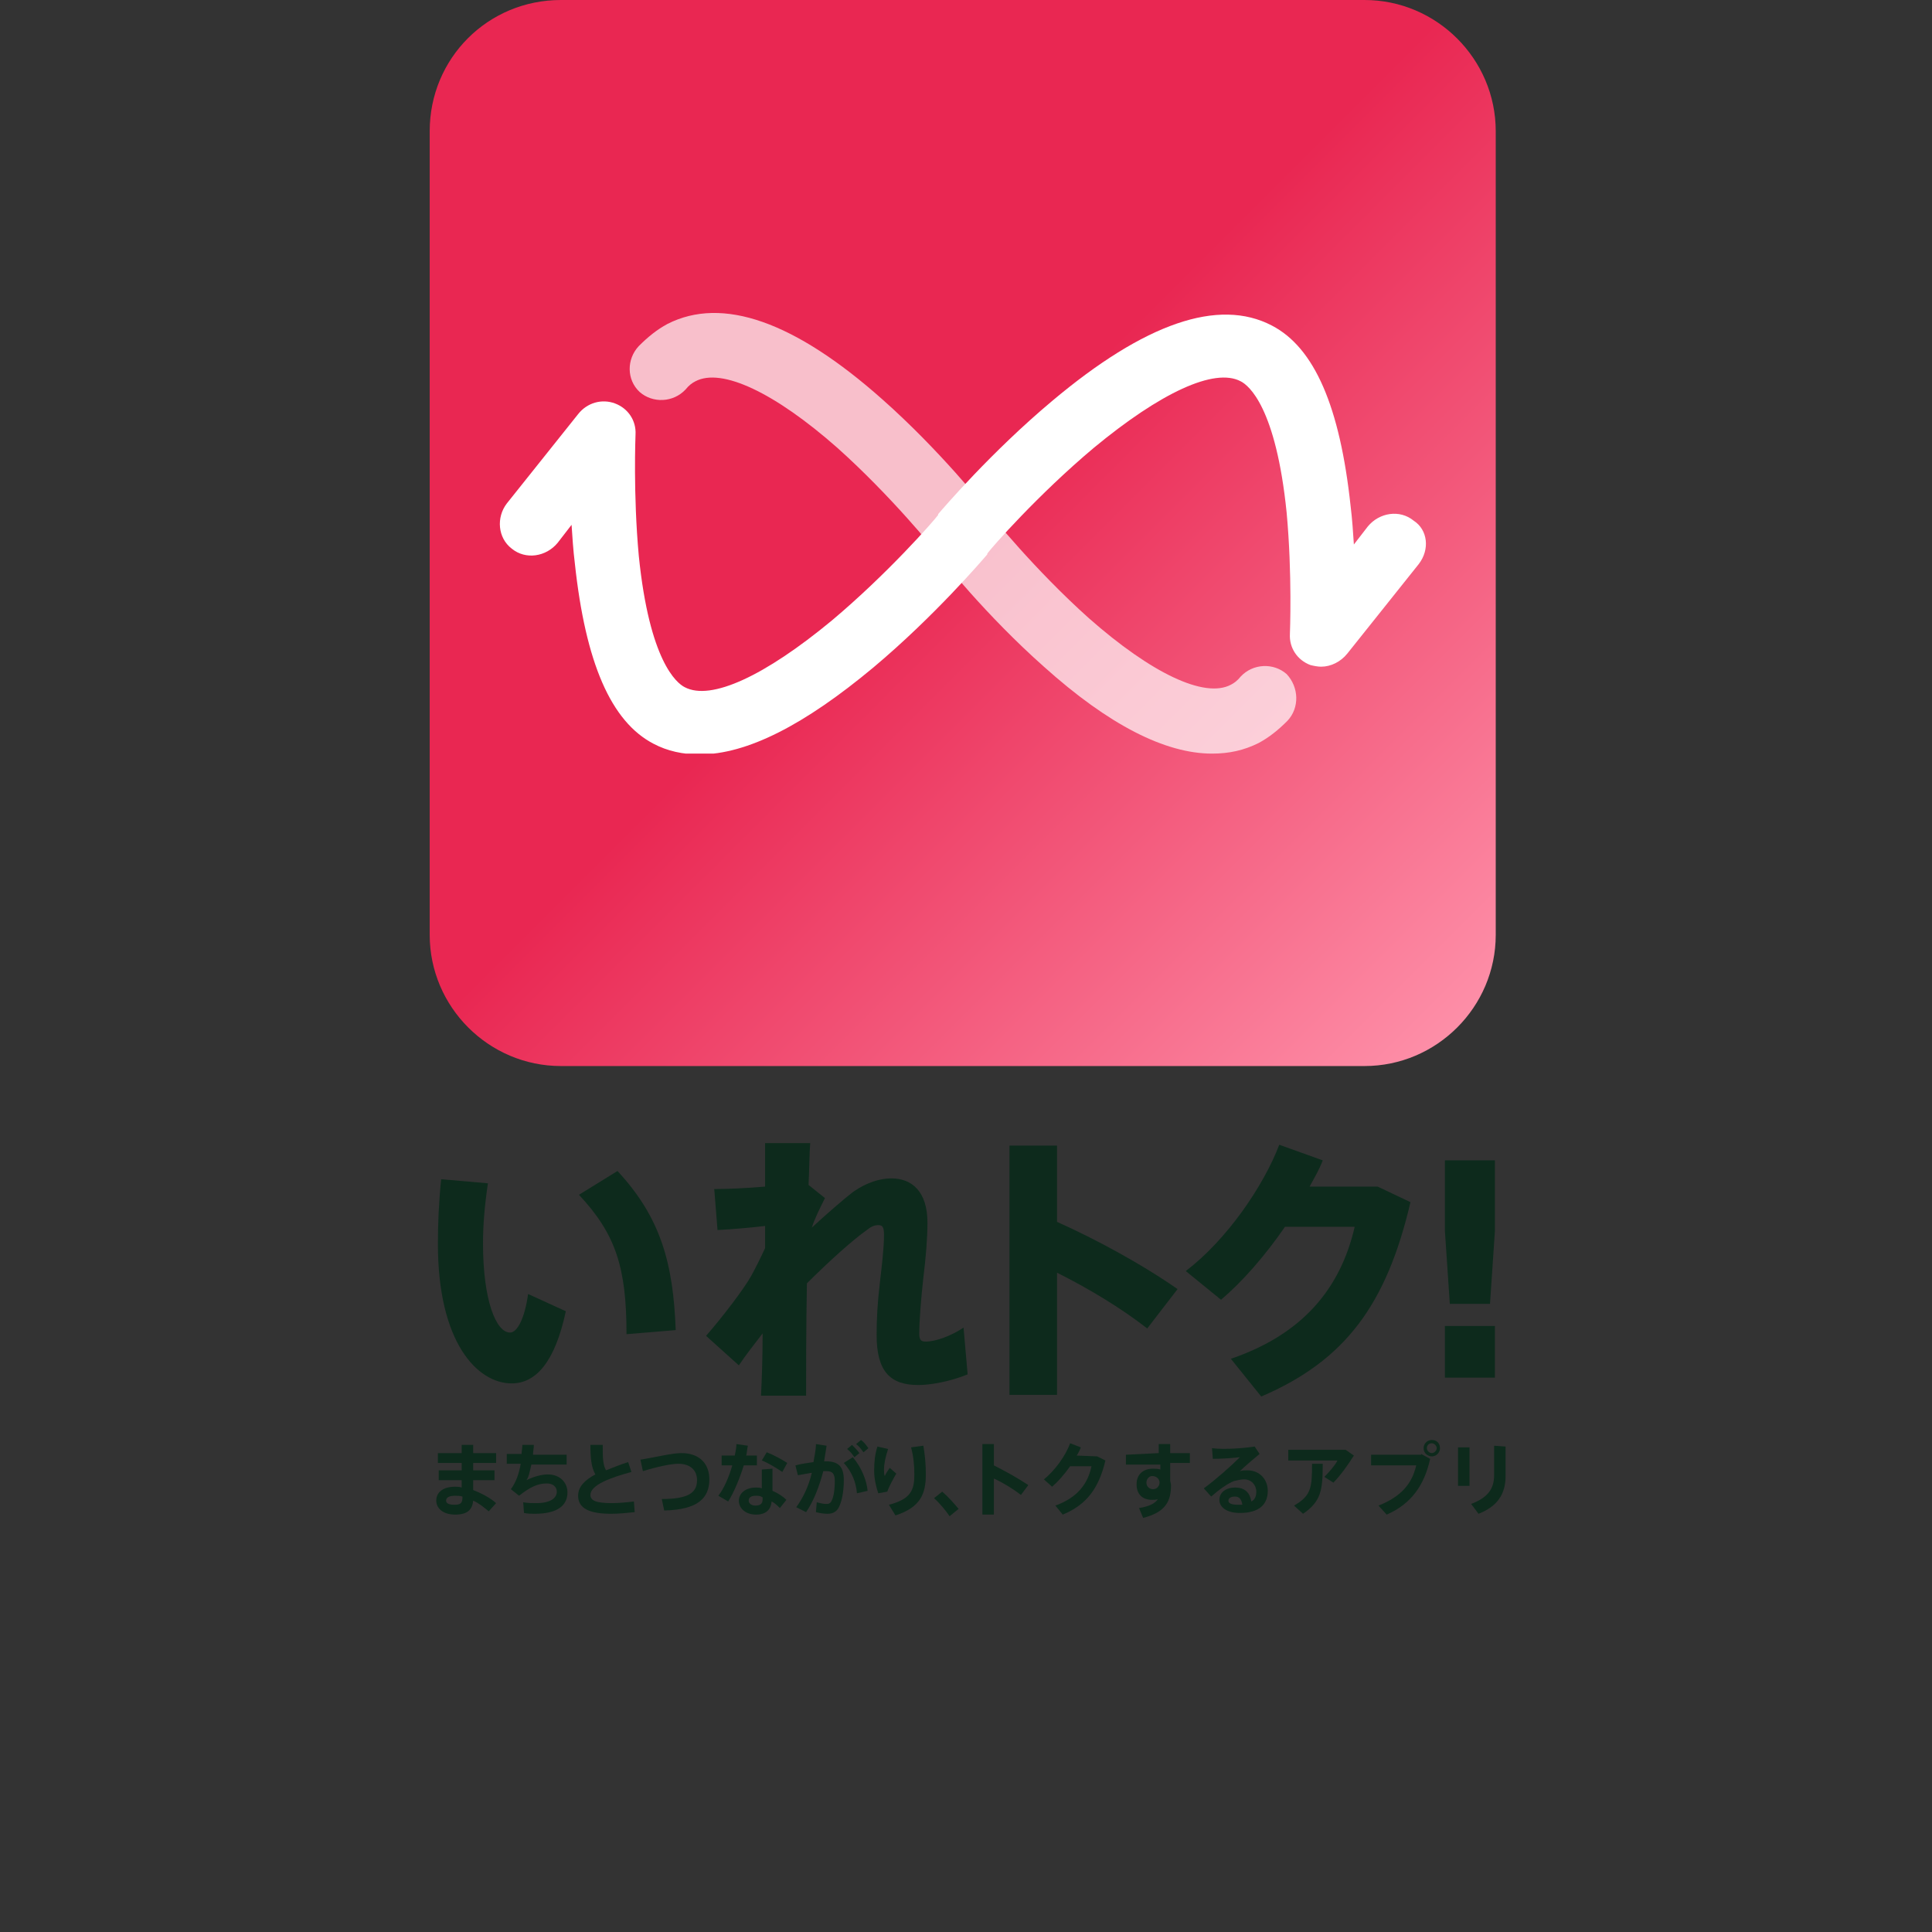
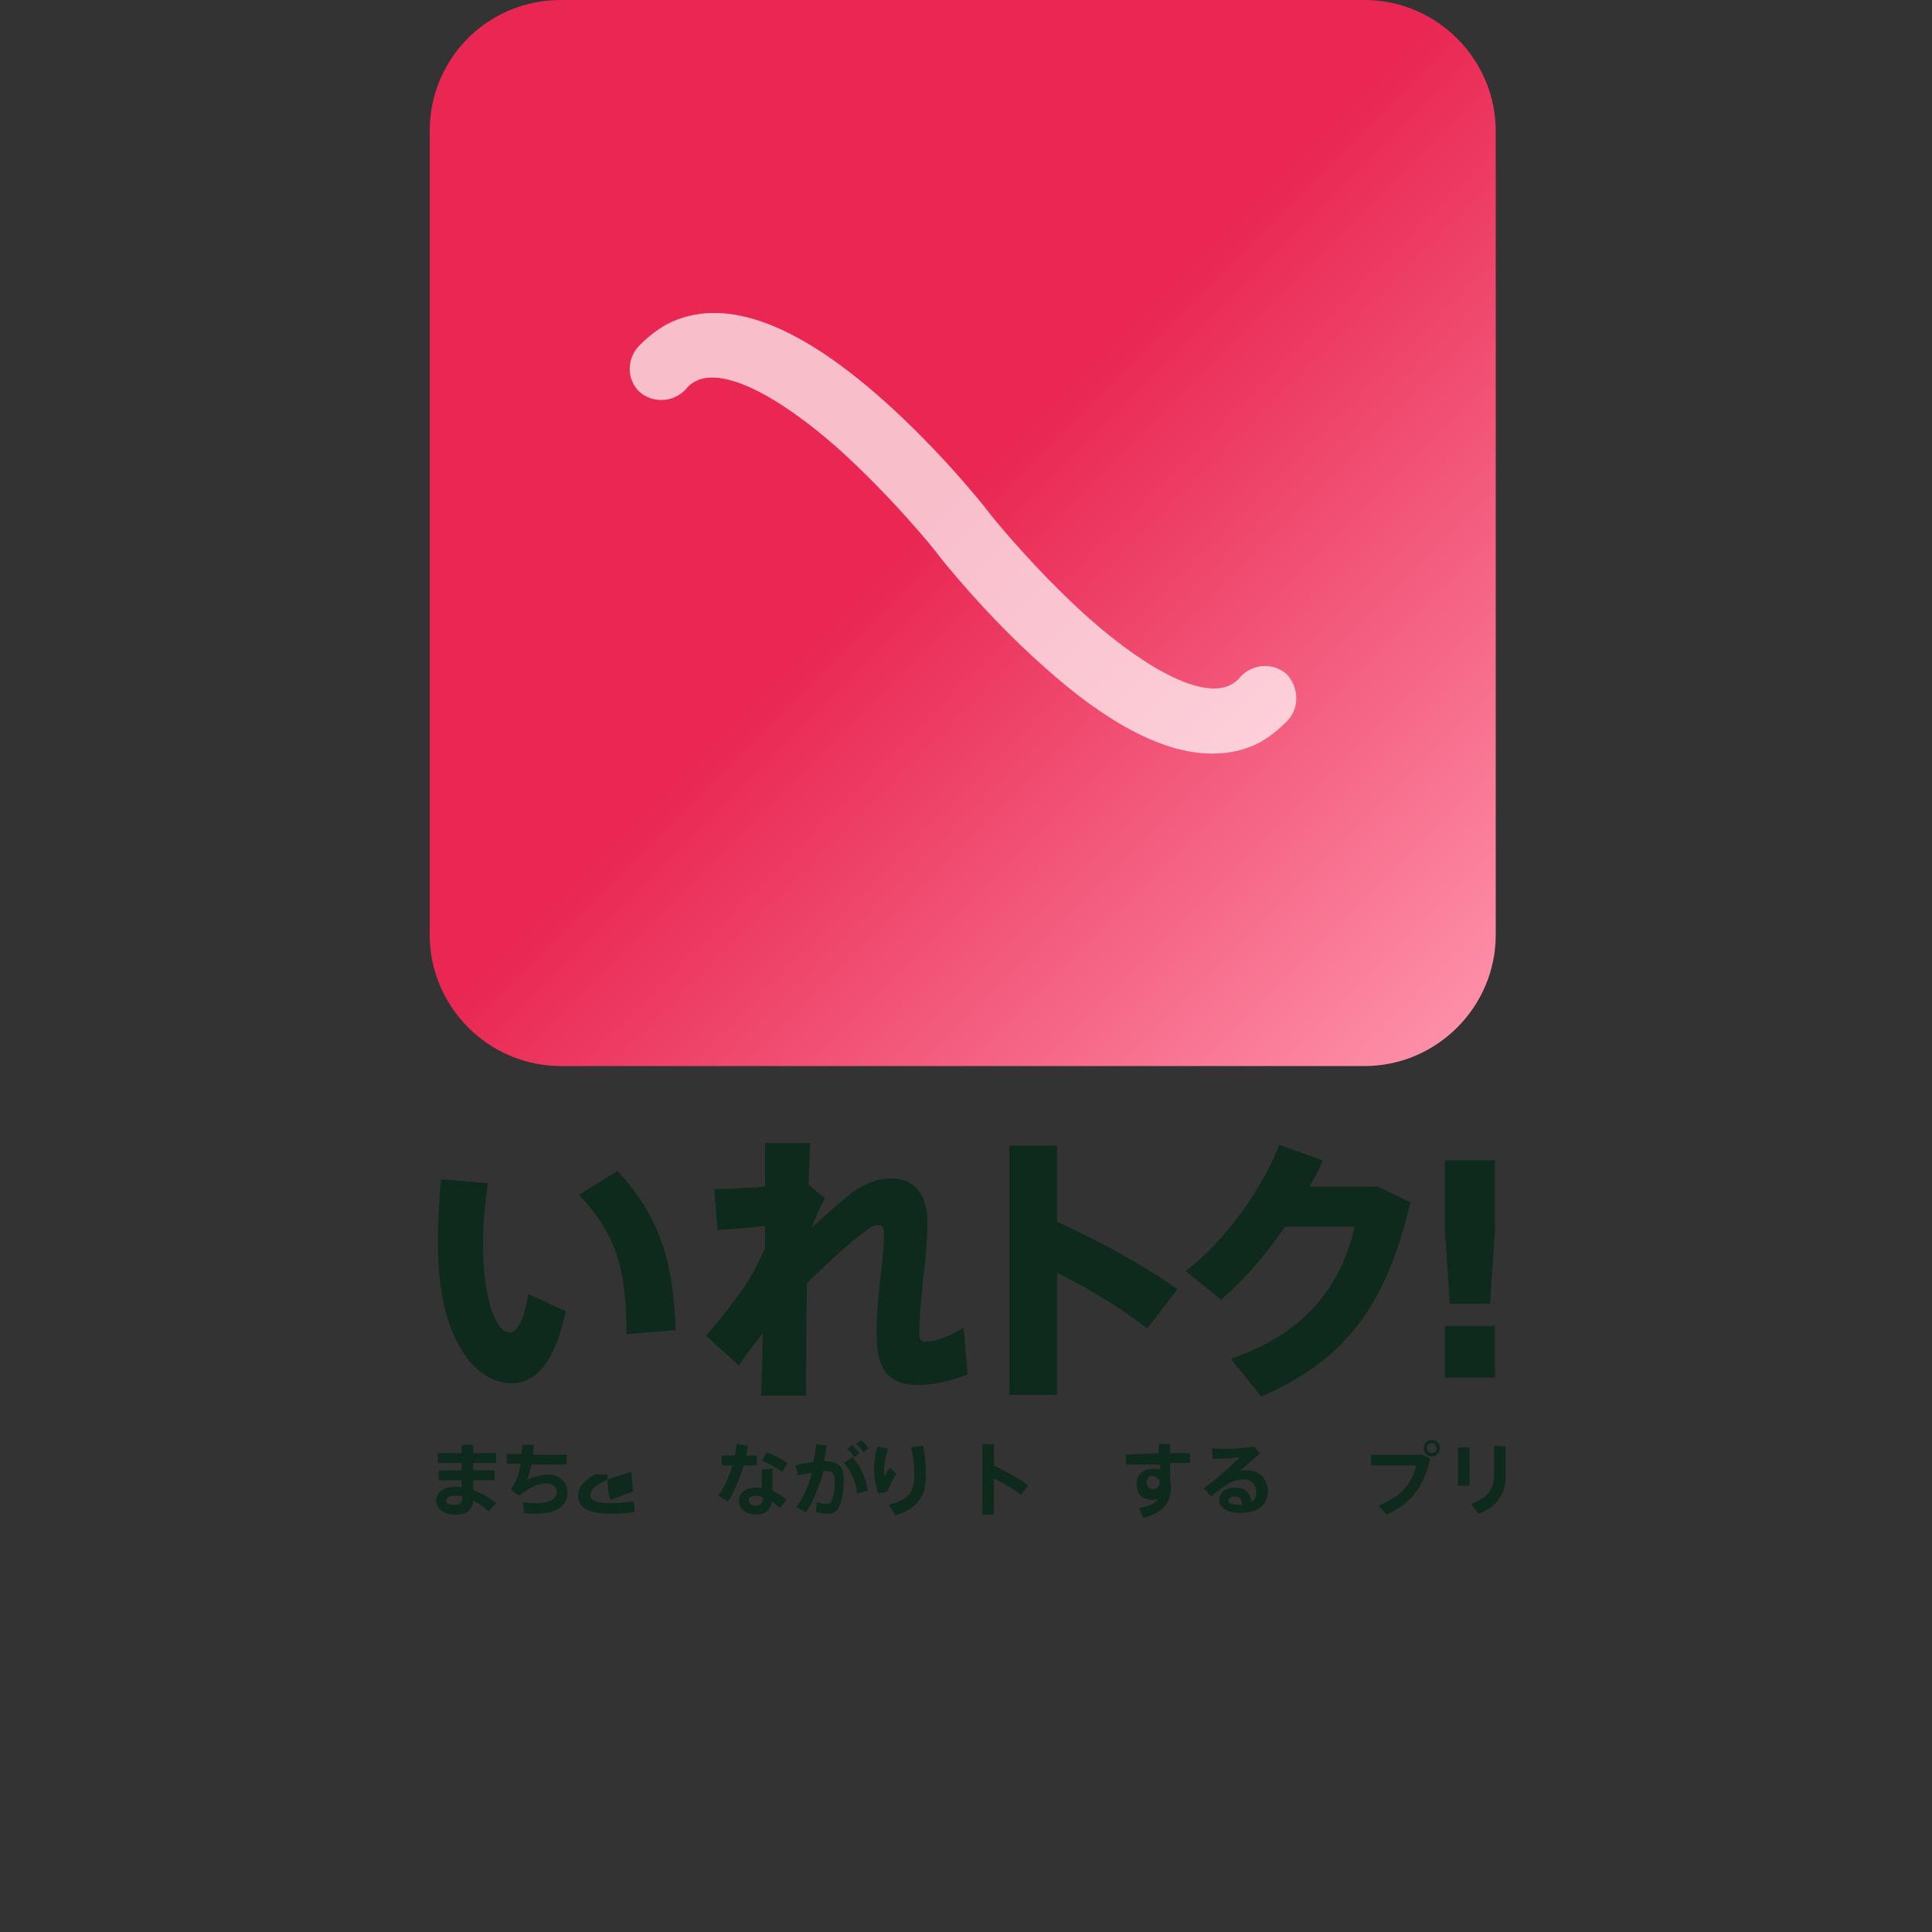
<svg xmlns="http://www.w3.org/2000/svg" xmlns:xlink="http://www.w3.org/1999/xlink" version="1.1" id="Layer_1" x="0px" y="0px" viewBox="0 0 235.6 235.6" style="enable-background:new 0 0 235.6 235.6;" xml:space="preserve">
  <rect x="0" y="0" width="235.6" height="235.6" fill="#333333" stroke="none" />
  <style type="text/css">
	.st0{fill:#0D2A1C;}
	.st1{fill:url(#SVGID_1_);}
	.st2{clip-path:url(#SVGID_00000106141620523982558260000004835878884372665479_);}
	.st3{fill:#FFFFFF;}
	.st4{opacity:0.7;fill:#FFFFFF;enable-background:new    ;}
</style>
  <path class="st0" d="M59.5,144.3c-0.4,2.7-0.6,5.1-0.6,7.3c0,7,1.6,10.9,3.3,10.9c0.9,0,1.8-1.8,2.2-4.7l4.6,2.1  c-1.3,6.1-3.6,8.8-6.6,8.8c-4.2,0-9-5-9-17c0-2.4,0.1-5,0.4-7.9L59.5,144.3L59.5,144.3z M75.3,142.8c5.3,5.7,6.8,11.3,7.1,19.4  l-6,0.5c0-8.1-1.3-12.2-5.8-17L75.3,142.8L75.3,142.8z" />
  <path class="st0" d="M100.6,146.1c-0.5,1-1.3,2.6-1.6,3.6c1.4-1.3,3.9-3.5,5.1-4.4c1.6-1.1,3.2-1.6,4.6-1.6c2.5,0,4.4,1.6,4.4,5.4  c0,1.9-0.2,4.3-0.5,6.7c-0.3,2.7-0.5,5.4-0.5,6.8c0,0.8,0.2,1,0.8,1c1.2,0,3.1-0.7,4.6-1.7l0.5,5.7c-2.2,0.9-4.6,1.3-6,1.3  c-3.4,0-5.1-1.6-5.1-6.1c0-1.9,0.1-3.9,0.4-6.4c0.2-1.8,0.5-4.1,0.5-5.8c0-1-0.2-1.2-0.7-1.2s-0.9,0.2-1.4,0.6  c-1.7,1.2-4.6,3.8-7.3,6.5c-0.1,5.3-0.1,10.5-0.1,13.7h-5.5c0.1-2,0.2-4.6,0.2-7.6c-1,1.3-2.1,2.7-2.9,3.9l-4-3.6  c2.1-2.4,4.6-5.7,5.5-7.3c0.5-0.9,1.1-2.1,1.7-3.4v-2.7c-1.6,0.2-4,0.4-5.8,0.5l-0.4-5c1.5,0,3.9-0.1,6.2-0.3c0-2.1,0-3.9,0-5.3h5.5  c-0.1,1.3-0.1,3.1-0.2,5.1L100.6,146.1L100.6,146.1z" />
  <path class="st0" d="M143.6,157.2l-3.7,4.8c-3.2-2.5-7.2-4.9-11-6.8v14.9h-5.8v-30.4h5.8v9.3C133.8,151.2,139.3,154.2,143.6,157.2  L143.6,157.2z" />
  <path class="st0" d="M168,144.7l4,1.9c-2.9,12.4-7.9,19.3-18.2,23.7l-3.7-4.6c9.7-3.3,13.6-9.6,15.1-16.1h-8.5  c-2.4,3.5-5.2,6.7-7.8,8.9l-4.3-3.5c5-3.8,9.5-10.4,11.4-15.4l5.3,1.9c-0.4,1.1-1,2.1-1.6,3.2L168,144.7L168,144.7z" />
  <path class="st0" d="M182.3,141.5v8.6l-0.6,8.9h-4.9l-0.6-8.9v-8.6H182.3z M182.3,161.7v6.3h-6.1v-6.3H182.3z" />
  <linearGradient id="SVGID_1_" gradientUnits="userSpaceOnUse" x1="52.325" y1="-131.974" x2="182.325" y2="-261.974" gradientTransform="matrix(1 0 0 -1 0 -132.017)">
    <stop offset="0.482" style="stop-color:#E92752" />
    <stop offset="1" style="stop-color:#FF96AE" />
  </linearGradient>
  <path class="st1" d="M68.4,0h98c8.8,0,16,7.2,16,16v98c0,8.8-7.2,16-16,16h-98c-8.8,0-16-7.2-16-16V16C52.4,7.1,59.5,0,68.4,0z" />
  <g>
    <g>
      <g>
        <defs>
          <path id="SVGID_00000145772517716649696500000010759768845930292903_" d="M76.9,38.1h81c8.8,0,16,7.2,16,16v21.8      c0,8.8-7.2,16-16,16h-81c-8.8,0-16-7.2-16-16V54.1C60.9,45.2,68.1,38.1,76.9,38.1z" />
        </defs>
        <clipPath id="SVGID_00000154421404964538343520000006327374813198538675_">
          <use xlink:href="#SVGID_00000145772517716649696500000010759768845930292903_" style="overflow:visible;" />
        </clipPath>
        <g style="clip-path:url(#SVGID_00000154421404964538343520000006327374813198538675_);">
-           <path class="st3" d="M173,68.8l-8.7,10.9c-0.8,1-2,1.6-3.2,1.6c-0.4,0-0.9-0.1-1.3-0.2c-1.6-0.6-2.6-2.1-2.5-3.8      c0-0.1,0.3-7.2-0.4-14.8c-1.3-12.8-4.6-15.5-5.6-16c-3.2-1.7-9.8,1.4-17.9,8.1c-6.8,5.7-12.5,12.2-13,12.9c0,0,0,0,0,0.1l0,0      c-0.6,0.7-6.5,7.6-13.9,13.8C98.1,88.4,91.1,92,85.3,92c-2,0-3.9-0.4-5.6-1.3c-5.2-2.7-8.3-9.9-9.6-22c-0.2-1.6-0.3-3.2-0.4-4.7      L68,66.2c-1.4,1.7-3.9,2.1-5.6,0.7c-1.7-1.3-1.9-3.8-0.6-5.5l8.7-10.9c1.1-1.4,2.9-1.9,4.5-1.3s2.6,2.1,2.5,3.8      c0,0.1-0.3,7.2,0.4,14.8c1.3,12.8,4.6,15.5,5.6,16c3.2,1.7,9.8-1.4,17.9-8.1c6.8-5.7,12.5-12.2,13-12.9c0,0,0,0,0-0.1l0,0      c0.6-0.7,6.5-7.6,13.9-13.8c11.3-9.5,20.3-12.6,26.8-9.2c5.2,2.7,8.3,9.9,9.6,22c0.2,1.6,0.3,3.2,0.4,4.7l1.7-2.2      c1.4-1.7,3.9-2.1,5.6-0.7C174.1,64.6,174.4,67,173,68.8L173,68.8z" />
          <path class="st4" d="M157,87.9c-1.1,1.1-2.2,2-3.5,2.7c-1.8,0.9-3.6,1.3-5.7,1.3c-5.7,0-12.6-3.5-20.5-10.6      c-7-6.2-12.5-13.1-13-13.8l0,0l0,0c-0.2-0.3-5.6-7-12.2-12.9c-7.6-6.7-14.1-9.8-17.3-8.1c-0.4,0.2-0.8,0.5-1.2,1      c-1.5,1.6-4,1.7-5.6,0.3c-1.6-1.5-1.6-4-0.1-5.6c1.1-1.1,2.2-2,3.5-2.7c6.7-3.4,15.5-0.3,26.2,9.2c7,6.2,12.5,13.1,13,13.8l0,0      l0,0c0.2,0.3,5.6,7,12.2,12.9c7.6,6.7,14.1,9.8,17.3,8.1c0.4-0.2,0.8-0.5,1.2-1c1.5-1.6,4-1.7,5.6-0.3      C158.4,83.8,158.5,86.3,157,87.9z" />
        </g>
      </g>
    </g>
  </g>
  <path class="st0" d="M56.3,179.3v-0.9h-2.9v-1.2h2.9c0-0.4,0-0.7,0-1h1.4c0,0.3,0,0.6,0,1h2.8v1.2h-2.8c0,0.3,0,0.6,0,0.9h2.6v1.2  h-2.6c0,0.5,0,0.9,0,1.2c1,0.4,2,0.9,2.8,1.6l-0.9,1c-0.6-0.5-1.2-1-1.9-1.3c-0.1,1.1-0.7,1.7-2.2,1.7s-2.3-0.8-2.3-1.7  c0-1,0.8-1.7,2.3-1.7c0.3,0,0.5,0,0.8,0.1v-0.9h-2.8v-1.2L56.3,179.3L56.3,179.3z M55.5,182.4c-0.7,0-1.1,0.2-1.1,0.6  c0,0.3,0.3,0.5,1,0.5c0.8,0,1-0.2,1-1l0,0C56.1,182.4,55.8,182.4,55.5,182.4z" />
  <path class="st0" d="M63.6,177.4c0-0.4,0.1-0.8,0.1-1.2h1.4c0,0.4-0.1,0.8-0.1,1.2h4.1v1.2h-4.3c-0.2,0.8-0.3,1.5-0.6,1.9  c0.8-0.4,1.8-0.7,2.6-0.7c1.5,0,2.4,1,2.4,2.2c0,1.5-1.1,2.6-4,2.6c-0.4,0-0.8,0-1.3-0.1l-0.1-1.3c0.6,0.1,1.1,0.1,1.6,0.1  c1.7,0,2.5-0.6,2.5-1.4c0-0.6-0.5-1-1.2-1c-1.1,0-2,0.4-3.4,1.5l-1-0.8c0.6-0.8,1-1.9,1.2-3.1h-1.7v-1.2h1.8V177.4z" />
-   <path class="st0" d="M77,179.5c-2.6,0.7-5,1.6-5,2.8c0,0.7,0.7,1,2.6,1c0.9,0,1.9-0.1,2.7-0.2l0.1,1.3c-1,0.1-1.9,0.2-2.9,0.2  c-2.7,0-4-0.7-4-2.2c0-1.1,0.8-1.9,2.1-2.6c-0.5-0.9-0.6-2-0.6-3.6h1.5c0,1.4,0,2.4,0.4,3.1c0.8-0.3,1.7-0.7,2.7-1L77,179.5  L77,179.5z" />
-   <path class="st0" d="M83.1,177.2c2.1,0,3.4,1.2,3.4,3.2c0,2.3-1.4,3.7-5.5,3.8l-0.3-1.4c3.3,0,4.3-0.8,4.3-2.3c0-1.2-0.8-2-2.3-2  c-0.9,0-2.7,0.4-4.3,0.9l-0.3-1.4C80,177.7,81.9,177.2,83.1,177.2L83.1,177.2z" />
+   <path class="st0" d="M77,179.5c-2.6,0.7-5,1.6-5,2.8c0,0.7,0.7,1,2.6,1c0.9,0,1.9-0.1,2.7-0.2l0.1,1.3c-1,0.1-1.9,0.2-2.9,0.2  c-2.7,0-4-0.7-4-2.2c0-1.1,0.8-1.9,2.1-2.6h1.5c0,1.4,0,2.4,0.4,3.1c0.8-0.3,1.7-0.7,2.7-1L77,179.5  L77,179.5z" />
  <path class="st0" d="M89.6,177.5c0.1-0.5,0.2-0.9,0.2-1.4l1.4,0.2c-0.1,0.4-0.1,0.8-0.2,1.2h1.3v1.2h-1.6c-0.5,1.6-1.2,3.3-1.9,4.4  l-1.2-0.7c0.7-0.9,1.3-2.3,1.7-3.7H88v-1.2H89.6L89.6,177.5z M94.2,179.1c0,0.3,0,0.7,0,1c0,0.6,0,1.1,0,1.7  c0.7,0.3,1.3,0.7,1.7,1.1l-0.8,1c-0.3-0.3-0.6-0.6-1-0.8c-0.1,1-0.7,1.6-1.9,1.6c-1.2,0-2.1-0.7-2.1-1.7c0-0.8,0.7-1.6,2.1-1.6  c0.2,0,0.5,0,0.7,0.1c0-0.4,0-0.9,0-1.3c0-0.3,0-0.7,0-1L94.2,179.1L94.2,179.1z M92.2,182.4c-0.6,0-0.9,0.2-0.9,0.6  c0,0.3,0.3,0.6,0.8,0.6c0.6,0,0.9-0.2,0.9-0.8v-0.2C92.7,182.4,92.5,182.4,92.2,182.4L92.2,182.4z M95.4,179.5  c-0.6-0.4-1.7-1.1-2.5-1.4l0.6-1c0.8,0.3,1.9,0.9,2.5,1.3L95.4,179.5z" />
  <path class="st0" d="M99.2,178.3c0.1-0.7,0.3-1.4,0.3-2.2l1.3,0.2c-0.1,0.6-0.2,1.3-0.3,1.9c0.1,0,0.1,0,0.2,0  c1.6,0,2.2,0.7,2.2,2.3s-0.3,2.7-0.6,3.3c-0.3,0.6-0.8,0.8-1.4,0.8c-0.5,0-1-0.1-1.4-0.2l0.1-1.2c0.4,0.1,0.8,0.2,1.1,0.2  c0.3,0,0.4,0,0.6-0.2c0.3-0.4,0.5-1.3,0.5-2.6c0-0.9-0.3-1.2-1-1.2c-0.1,0-0.3,0-0.4,0c-0.5,1.9-1.2,3.7-2.1,5l-1.2-0.6  c0.8-1.1,1.5-2.5,1.9-4.2c-0.6,0.1-1.1,0.2-1.7,0.3l-0.3-1.2C97.7,178.5,98.5,178.4,99.2,178.3L99.2,178.3z M105.8,181.8l-1.3,0.3  c-0.1-1.3-0.6-2.6-1.6-3.7l1.1-0.7C105.1,179,105.7,180.6,105.8,181.8L105.8,181.8z M103.9,176.2c0.4,0.4,0.6,0.6,0.9,1l-0.6,0.5  c-0.3-0.4-0.5-0.7-0.9-1L103.9,176.2L103.9,176.2z M105,175.6c0.4,0.3,0.6,0.6,0.9,1l-0.6,0.5c-0.3-0.4-0.5-0.7-0.9-1L105,175.6  L105,175.6z" />
  <path class="st0" d="M106.6,179.3c0-1,0.1-2,0.4-2.9l1.3,0.3c-0.3,0.9-0.5,1.8-0.5,2.5c0,0.3,0,0.6,0.1,0.8c0.1-0.3,0.4-0.7,0.6-1  l0.8,0.7c-0.3,0.5-0.9,1.6-1.1,2.2l-1.1,0.2C106.8,181.2,106.6,180.3,106.6,179.3L106.6,179.3L106.6,179.3z M112.6,176.3  c0.2,1.2,0.3,2.2,0.3,3.5c0,2.3-0.6,4-3.7,5l-0.8-1.3c2.7-0.7,3.1-1.8,3.1-3.7c0-1.1-0.1-2.2-0.4-3.3L112.6,176.3L112.6,176.3z" />
-   <path class="st0" d="M114.9,181.9c0.7,0.6,1.5,1.5,2,2.1l-1.1,0.9c-0.4-0.6-1.2-1.6-1.9-2.2L114.9,181.9z" />
  <path class="st0" d="M125.4,181.1l-0.9,1.2c-0.9-0.7-2.2-1.5-3.3-2v4.4h-1.4v-8.6h1.4v2.6C122.6,179.4,124.2,180.3,125.4,181.1  L125.4,181.1z" />
-   <path class="st0" d="M133.8,177.6l1,0.5c-0.8,3.4-2.3,5.4-5.2,6.6l-0.9-1.1c2.8-1,4-2.8,4.4-4.8h-2.6c-0.7,1-1.5,1.9-2.2,2.5l-1-0.9  c1.4-1.1,2.7-3,3.2-4.4l1.3,0.5c-0.1,0.3-0.3,0.7-0.5,1L133.8,177.6L133.8,177.6z" />
  <path class="st0" d="M141.3,177.2c0-0.4,0-0.8,0-1.1h1.4v1.1h2.4v1.2h-2.4v2.1c0,0.2,0.1,0.4,0.1,0.6c0,1.9-0.6,3.3-3.4,4l-0.5-1.2  c1.3-0.2,2-0.6,2.3-1.1c-0.2,0.1-0.5,0.1-0.7,0.1c-1.2,0-1.9-0.7-1.9-1.9s0.8-1.9,2-1.9c0.3,0,0.6,0,0.9,0.1v-0.6h-4.2v-1.2  L141.3,177.2L141.3,177.2z M140.5,180c-0.4,0-0.7,0.4-0.7,0.8c0,0.5,0.4,0.8,0.8,0.8c0.5,0,0.8-0.4,0.8-0.8v-0.1  C141.3,180.2,140.9,180,140.5,180L140.5,180z" />
  <path class="st0" d="M153,176.4l0.6,0.9c-0.7,0.6-1.8,1.5-2.4,2.1c0.3-0.1,0.6-0.1,0.9-0.1c1.6,0,2.5,1.2,2.5,2.5  c0,1.7-1.1,2.7-3.4,2.7c-1.6,0-2.5-0.7-2.5-1.6c0-0.9,0.8-1.5,1.9-1.5c1.2,0,1.8,0.6,2,1.7c0.4-0.2,0.6-0.6,0.6-1.2  c0-0.8-0.6-1.5-1.5-1.5c-0.3,0-0.8,0.1-1.2,0.2c-0.8,0.3-1.9,1.1-2.8,1.9l-0.9-1c1.5-1.1,3.3-2.7,4.4-3.8c-0.8,0.1-2.2,0.2-3.3,0.2  l-0.1-1.3C149.3,176.8,151.7,176.6,153,176.4L153,176.4z M150.6,182.5c-0.5,0-0.8,0.2-0.8,0.5s0.3,0.5,1.2,0.5c0.2,0,0.3,0,0.5,0  C151.4,182.8,151.1,182.5,150.6,182.5L150.6,182.5z" />
-   <path class="st0" d="M164.1,176.8l1,0.7c-0.7,1.1-1.6,2.4-2.5,3.3l-1.1-0.7c0.6-0.6,1.3-1.4,1.6-2h-6v-1.3H164.1L164.1,176.8z   M161.3,178.6c0,3.1-0.2,4.5-2.4,6l-1.1-1c2.1-1.2,2.2-2.2,2.2-5.1h1.3V178.6z" />
  <path class="st0" d="M173.3,177.3l1.1,0.6c-0.7,3.2-2.3,5.5-5.3,6.8l-1-1.1c2.8-1.1,4.1-2.7,4.6-4.9h-5.5v-1.3h6.1L173.3,177.3  L173.3,177.3z M175.6,176.6c0,0.5-0.4,1-1,1c-0.5,0-1-0.4-1-1c0-0.5,0.4-1,1-1C175.2,175.6,175.6,176,175.6,176.6L175.6,176.6  L175.6,176.6z M174,176.6c0,0.3,0.3,0.6,0.6,0.6s0.6-0.3,0.6-0.6s-0.3-0.6-0.6-0.6S174,176.2,174,176.6L174,176.6z" />
  <path class="st0" d="M179.2,176.5v4.7h-1.4v-4.7H179.2z M183.6,176.4v3.6c0,2.2-1,3.7-3.3,4.6l-0.9-1.2c2.1-0.8,2.8-1.9,2.8-3.5  v-3.6L183.6,176.4L183.6,176.4z" />
</svg>